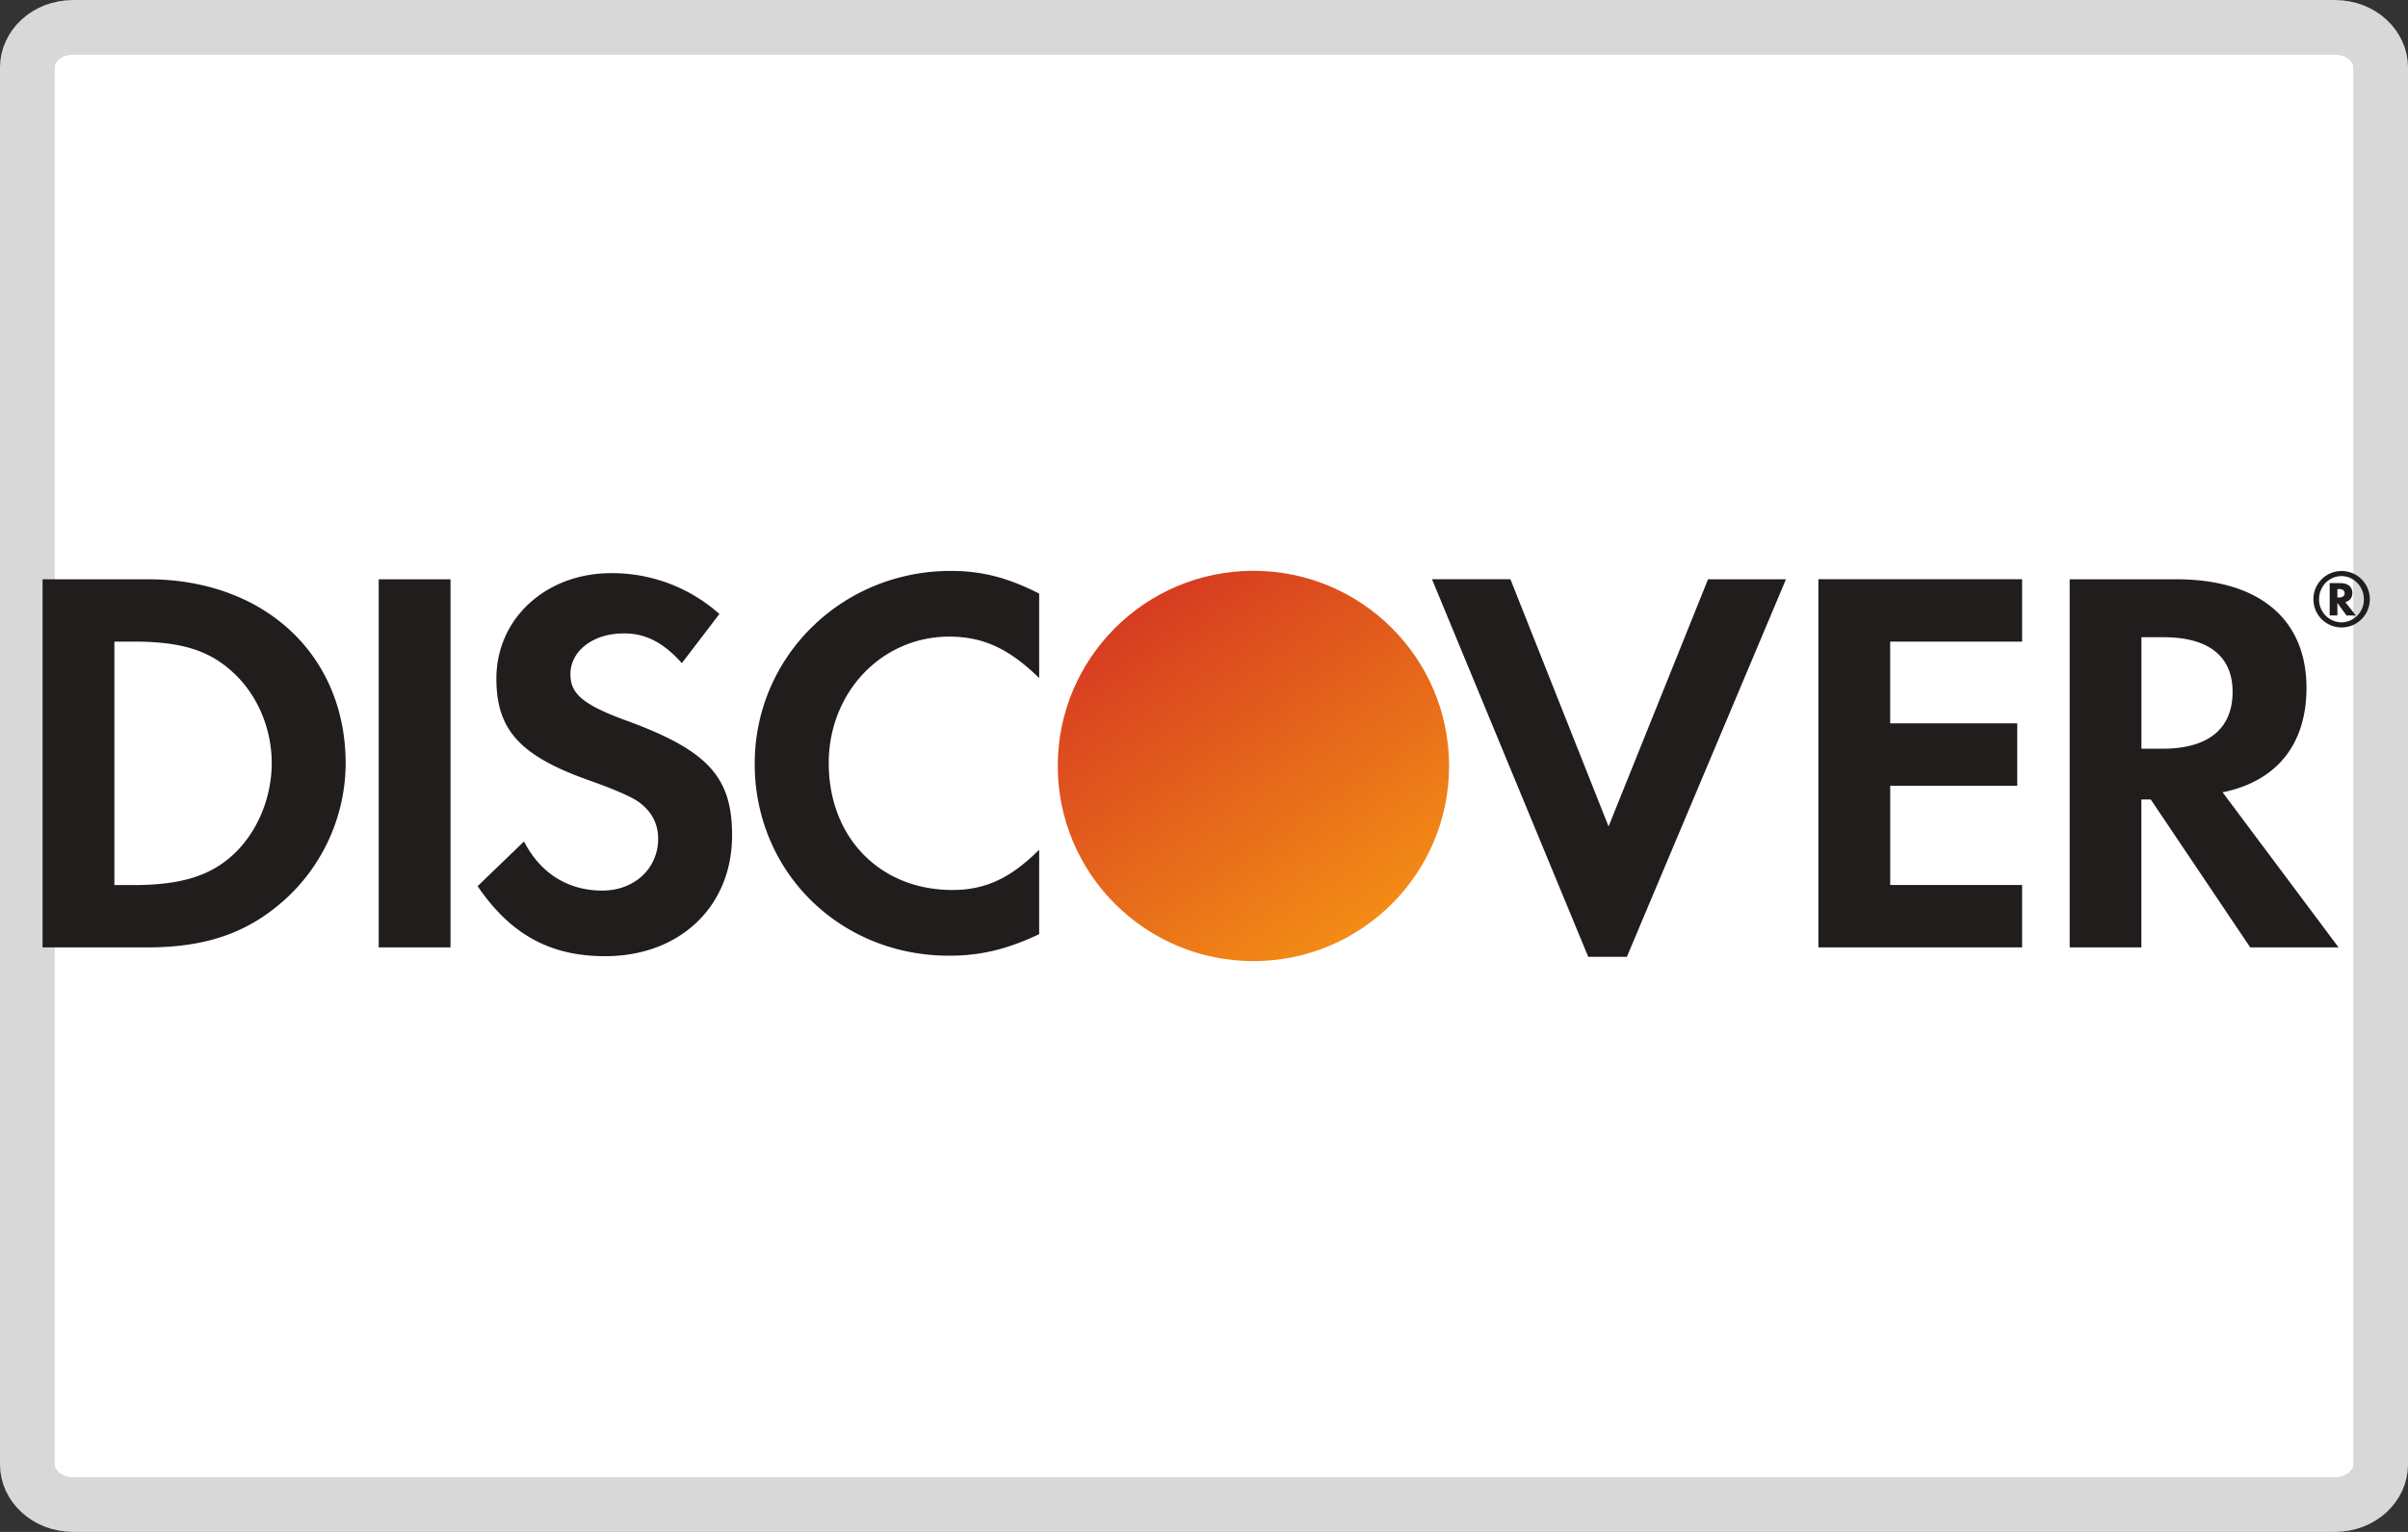
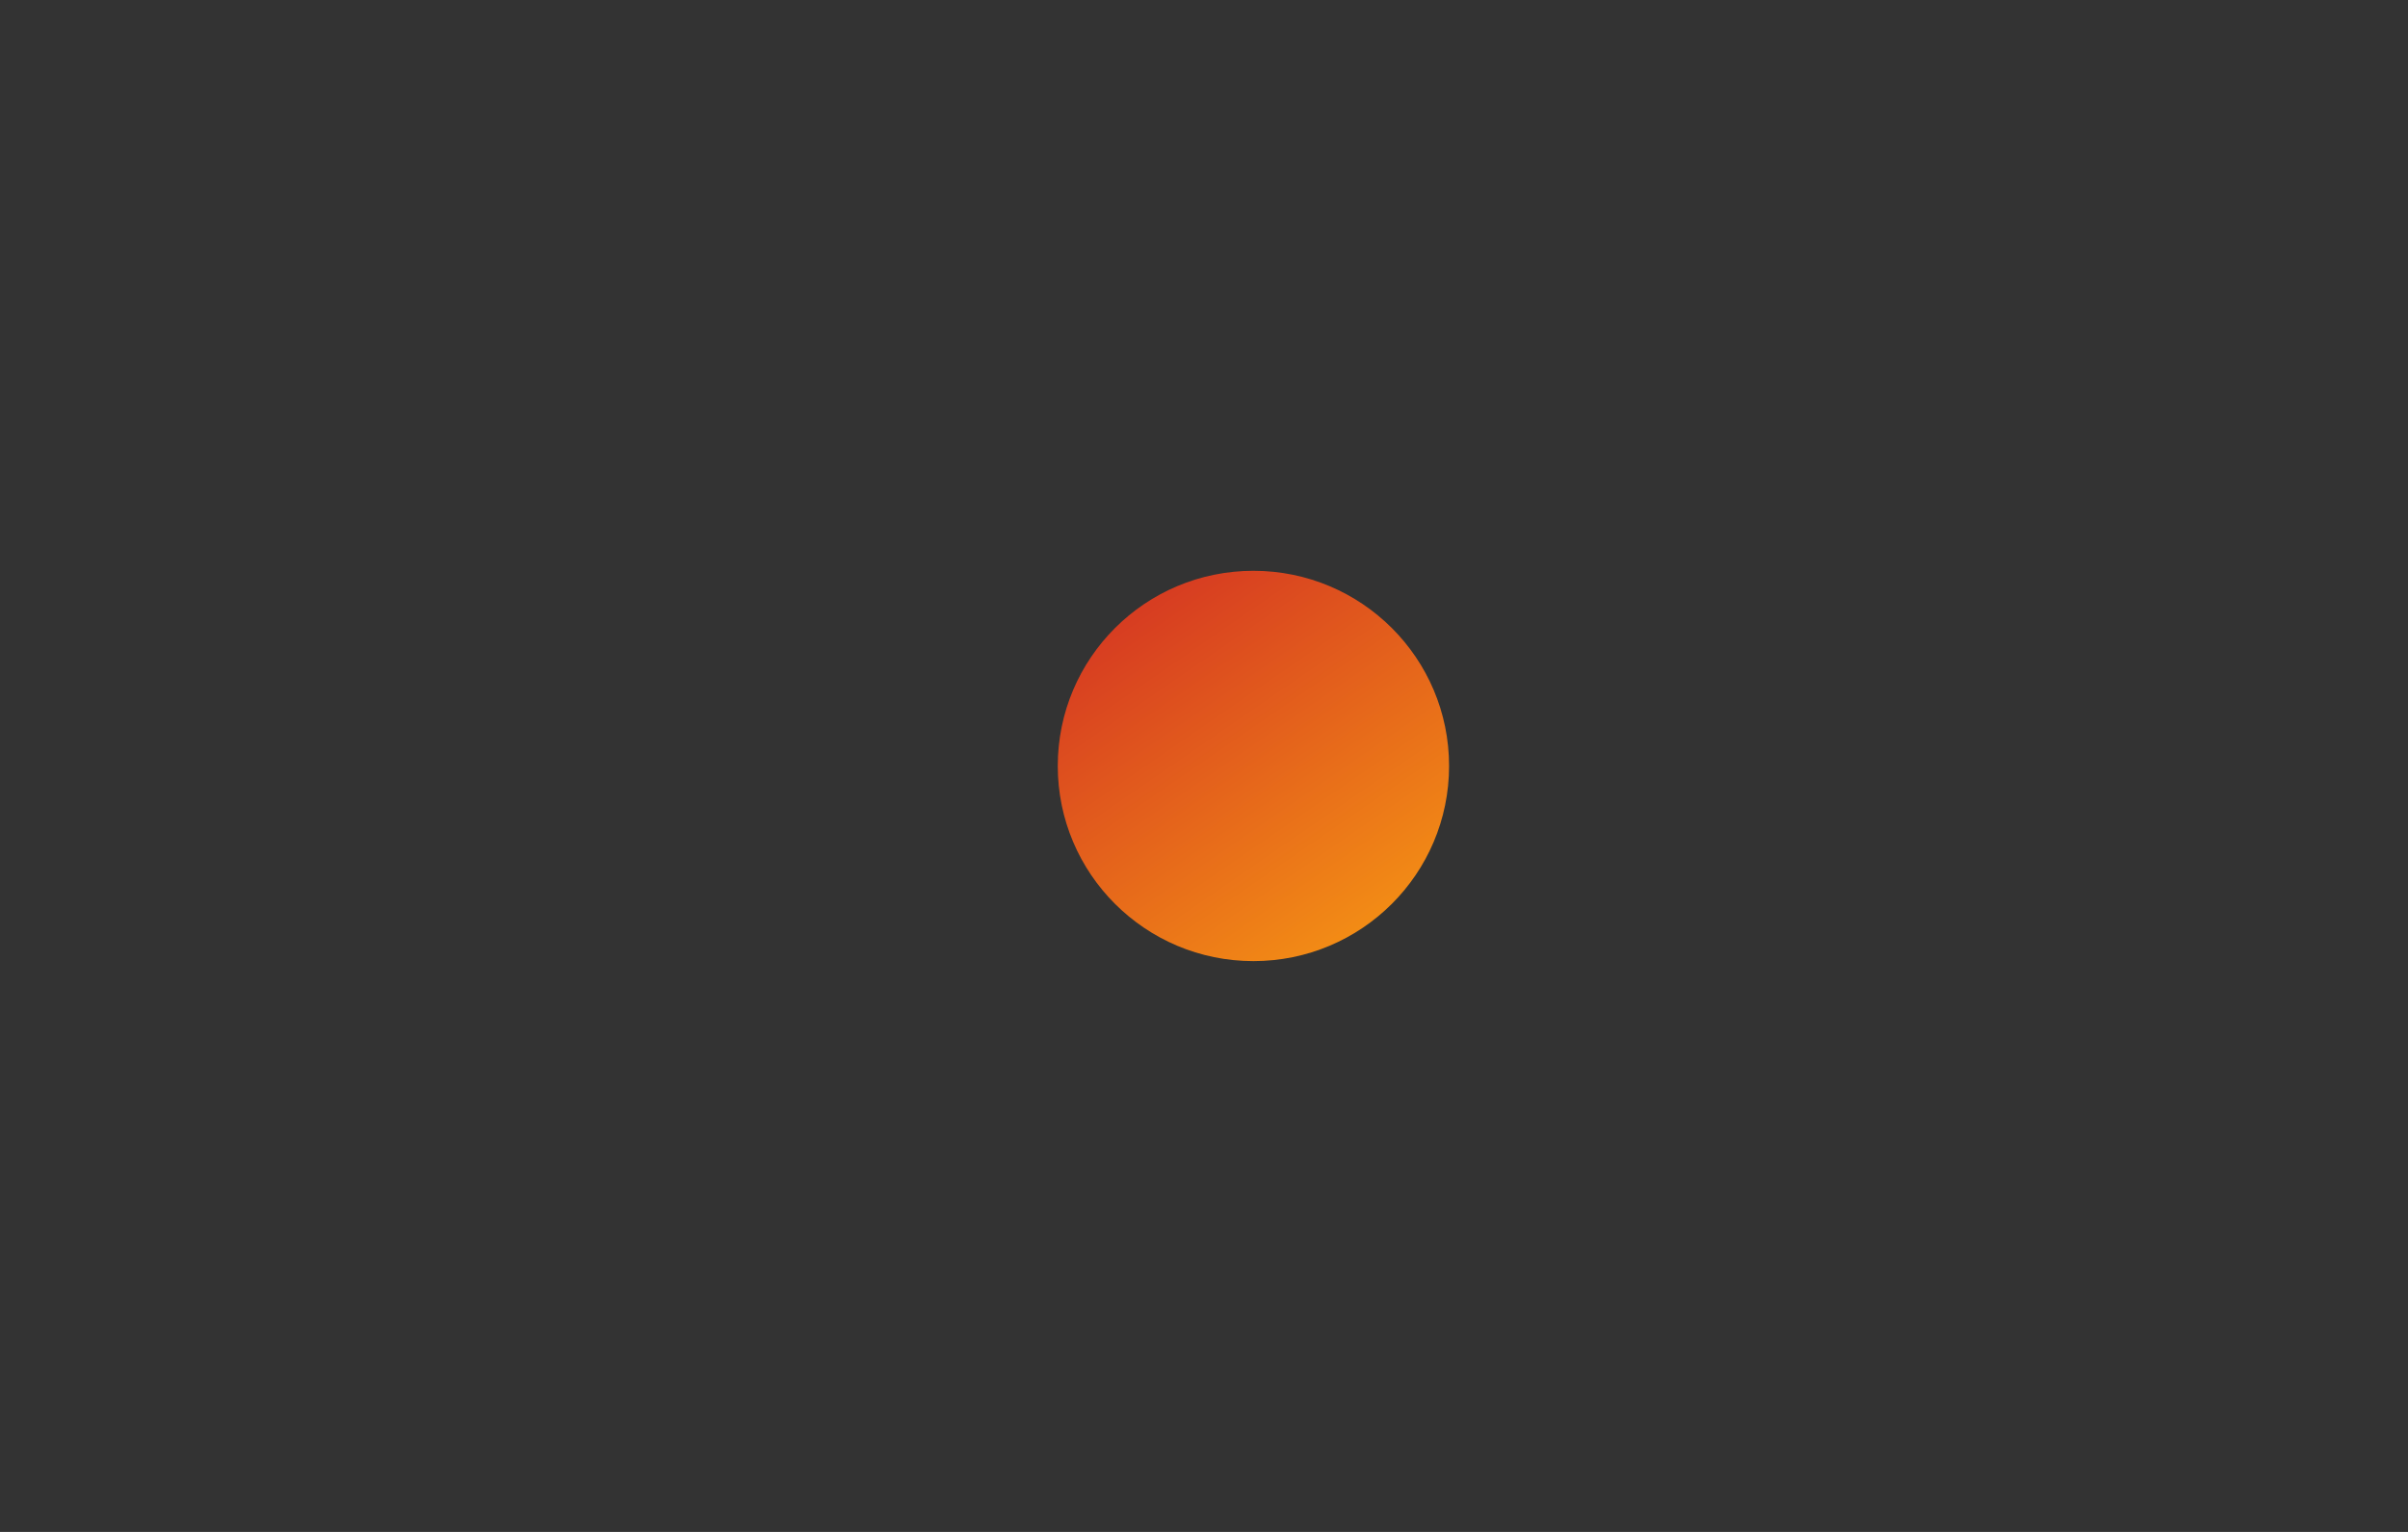
<svg xmlns="http://www.w3.org/2000/svg" width="44" height="28" fill="none">
  <rect width="100%" height="100%" fill="#333333" stroke="none" />
-   <path d="M43.5 26.774c0 .36-.333.726-.842.726H1.342c-.508 0-.842-.367-.842-.726V1.226C.5.866.834.5 1.342.5h41.316c.509 0 .842.367.842.726v25.548z" fill="#fff" stroke="#D8D8D8" />
-   <path d="M4.237 15.642c-.412.372-.948.535-1.796.535H2.09v-4.45h.352c.848 0 1.363.152 1.796.545.454.404.727 1.03.727 1.675 0 .646-.273 1.29-.727 1.695zm-1.533-5.054H.778v6.728h1.916c1.02 0 1.755-.24 2.4-.777a3.376 3.376 0 001.222-2.583c0-1.985-1.483-3.368-3.612-3.368zm4.216 6.728h1.312v-6.728H6.92v6.728zm4.521-4.146c-.787-.292-1.018-.484-1.018-.848 0-.423.412-.745.977-.745.394 0 .717.161 1.059.544l.686-.899a2.944 2.944 0 00-1.977-.746c-1.19 0-2.098.827-2.098 1.928 0 .927.423 1.402 1.655 1.845.514.181.775.302.907.383.263.172.394.414.394.697 0 .545-.434.949-1.02.949-.625 0-1.13-.313-1.431-.898l-.848.817c.604.887 1.33 1.28 2.33 1.28 1.363 0 2.32-.906 2.32-2.209 0-1.069-.443-1.553-1.936-2.099zm2.349.786c0 1.978 1.554 3.512 3.552 3.512.565 0 1.049-.112 1.646-.393v-1.544c-.525.525-.99.736-1.585.736-1.322 0-2.26-.958-2.26-2.32 0-1.292.968-2.311 2.2-2.311.625 0 1.099.223 1.645.757v-1.544c-.576-.293-1.05-.414-1.615-.414-1.988 0-3.582 1.565-3.582 3.521zm15.603 1.151l-1.794-4.52h-1.433l2.855 6.901h.706l2.907-6.9H31.21l-1.818 4.519zm3.834 2.209h3.722v-1.14h-2.41v-1.815h2.321v-1.14h-2.322v-1.494h2.411v-1.14h-3.722v6.729zm6.285-3.631h-.383v-2.038h.404c.817 0 1.262.343 1.262.998 0 .676-.445 1.04-1.283 1.04zm2.633-1.111c0-1.26-.867-1.986-2.38-1.986h-1.947v6.728h1.31v-2.703h.172l1.817 2.703h1.614l-2.119-2.835c.989-.2 1.533-.877 1.533-1.907zm.589-1.653h-.024v-.154h.026c.07 0 .106.025.106.076 0 .052-.037.078-.108.078zm.249-.08c0-.118-.081-.183-.224-.183h-.19v.591h.141v-.229l.166.23h.172l-.194-.244c.083-.023.129-.083.129-.165z" fill="#201D1C" />
-   <path d="M42.785 11.376a.417.417 0 01-.41-.423c0-.235.182-.423.41-.423.225 0 .409.192.409.423a.417.417 0 01-.409.423zm.002-.939a.513.513 0 00-.515.516c0 .286.23.515.515.515a.515.515 0 000-1.031z" fill="#201D1C" />
  <ellipse cx="22.903" cy="14" rx="3.575" ry="3.567" fill="url(#paint0_linear)" />
  <defs>
    <linearGradient id="paint0_linear" x1="20.837" y1="11.187" x2="25.237" y2="17.567" gradientUnits="userSpaceOnUse">
      <stop stop-color="#D73D21" />
      <stop offset=".323" stop-color="#E1591D" />
      <stop offset="1" stop-color="#F59314" />
    </linearGradient>
  </defs>
</svg>